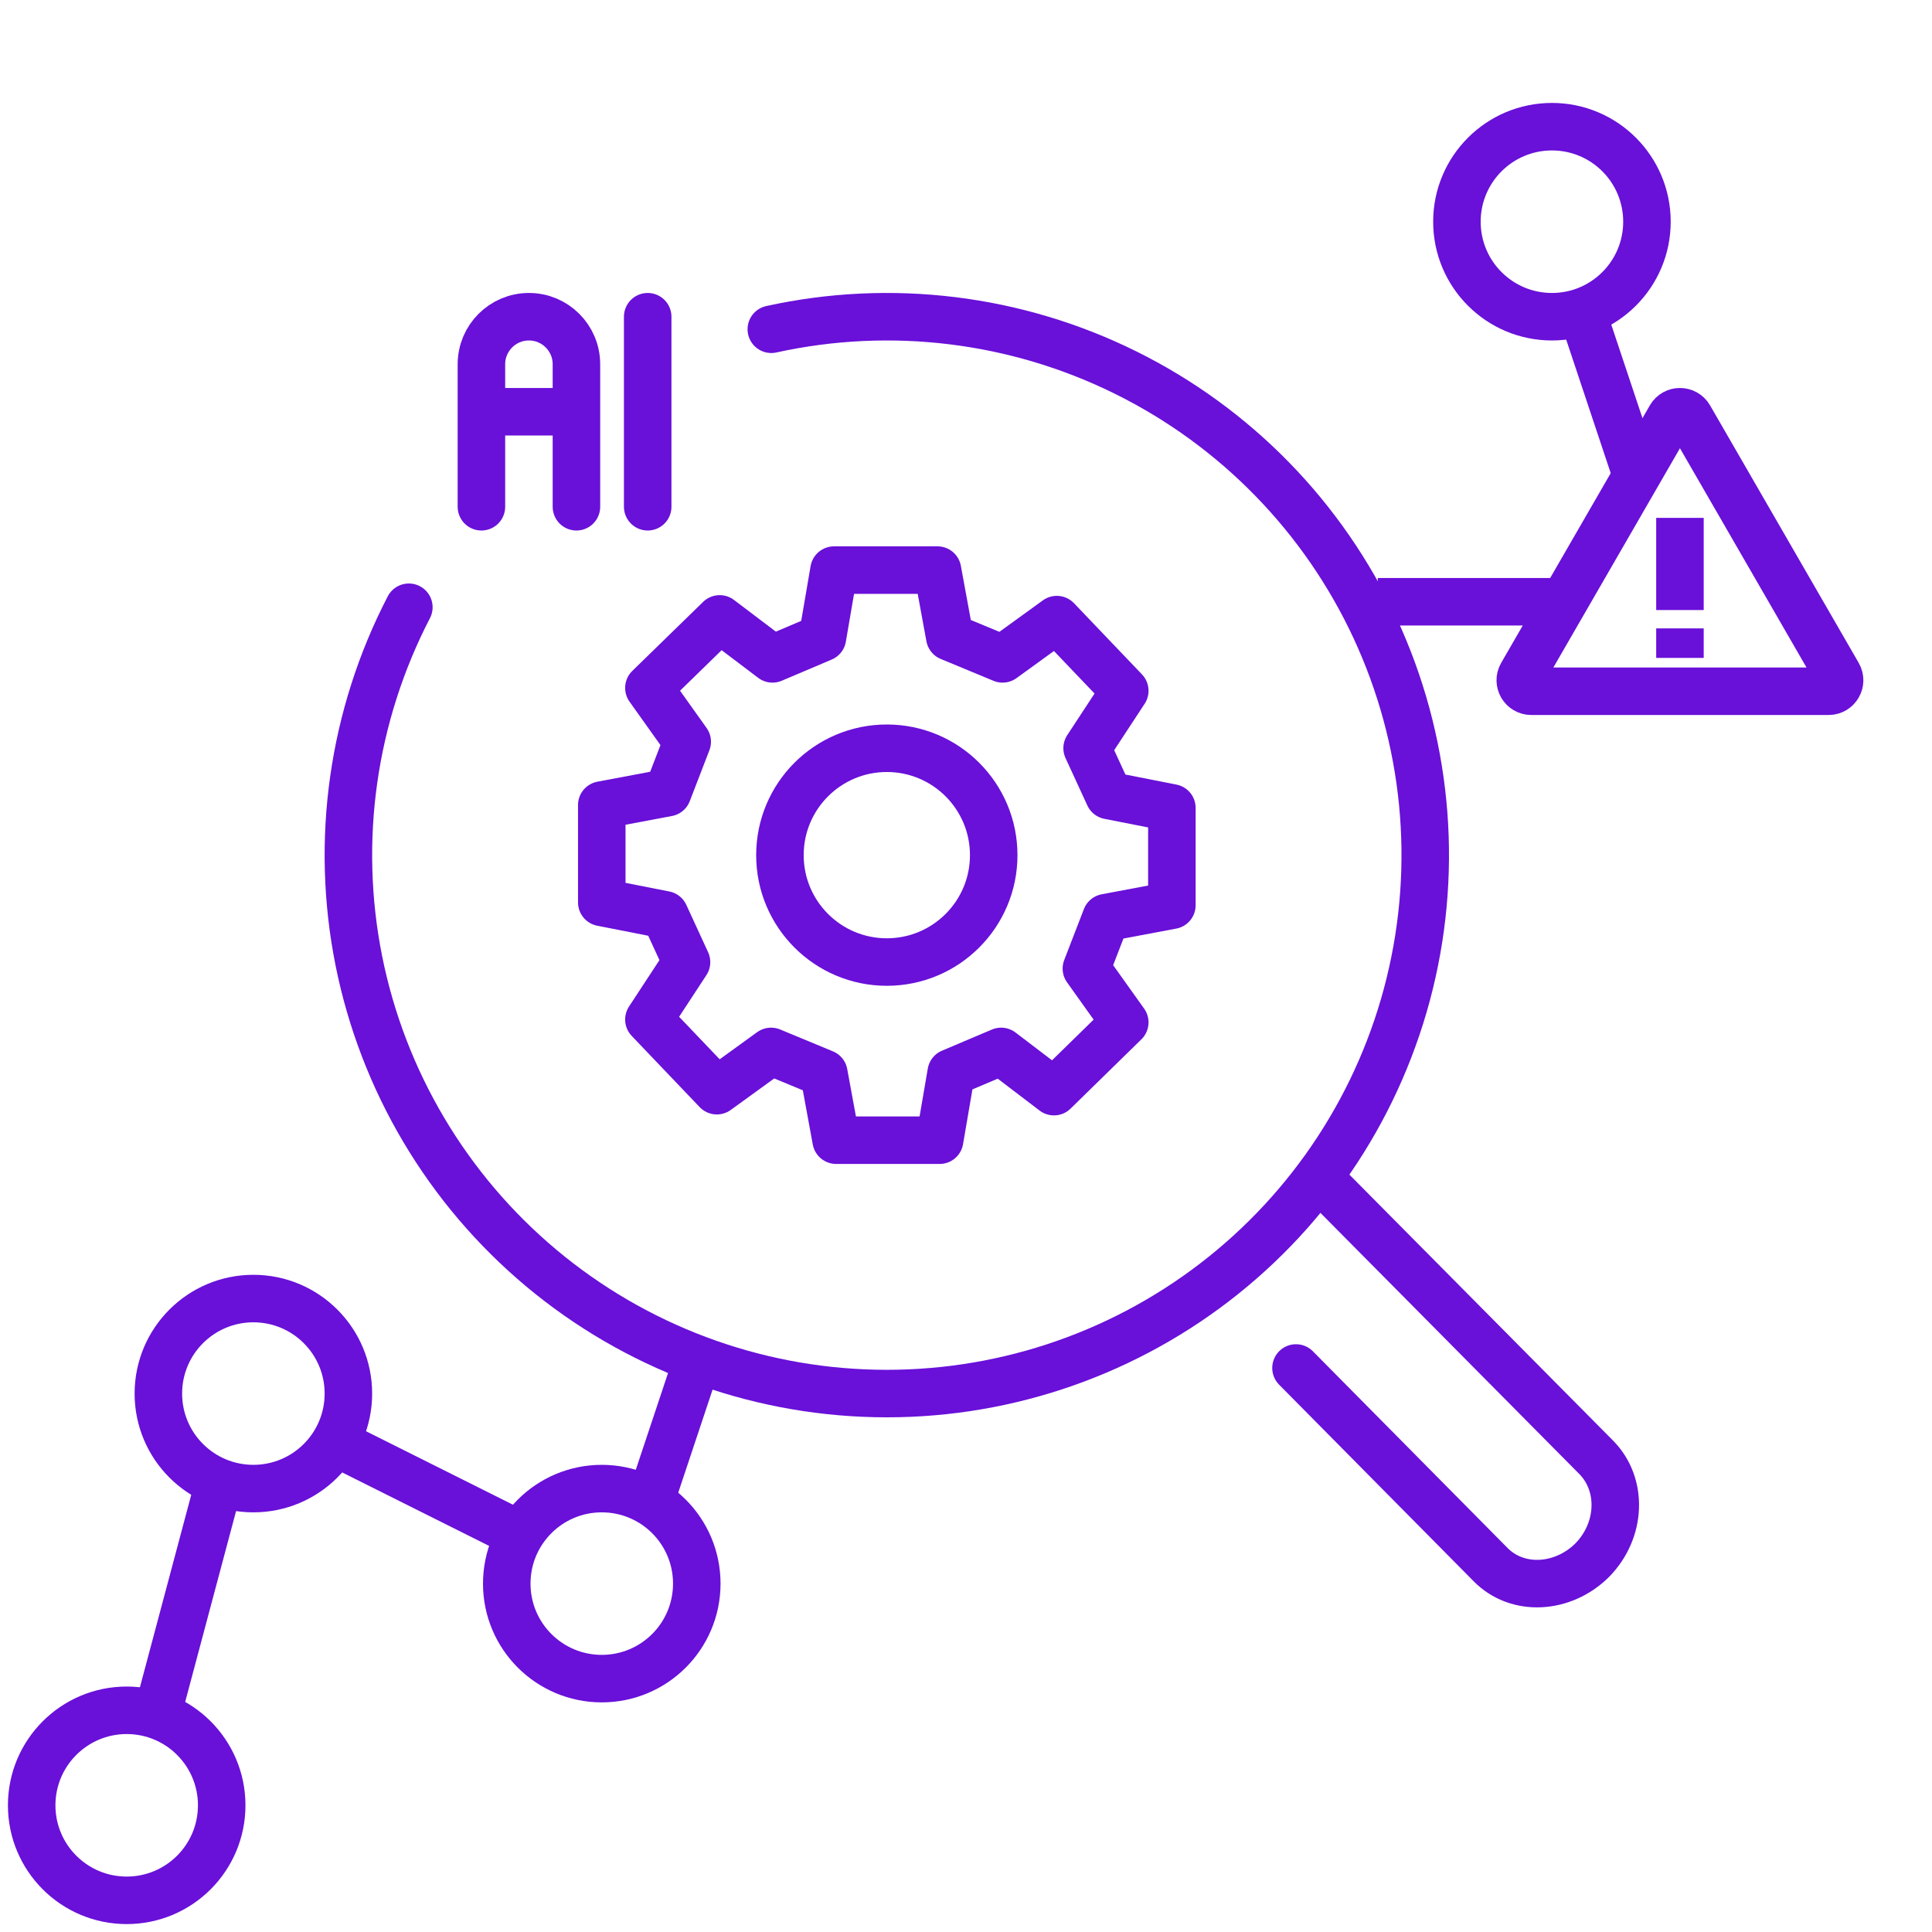
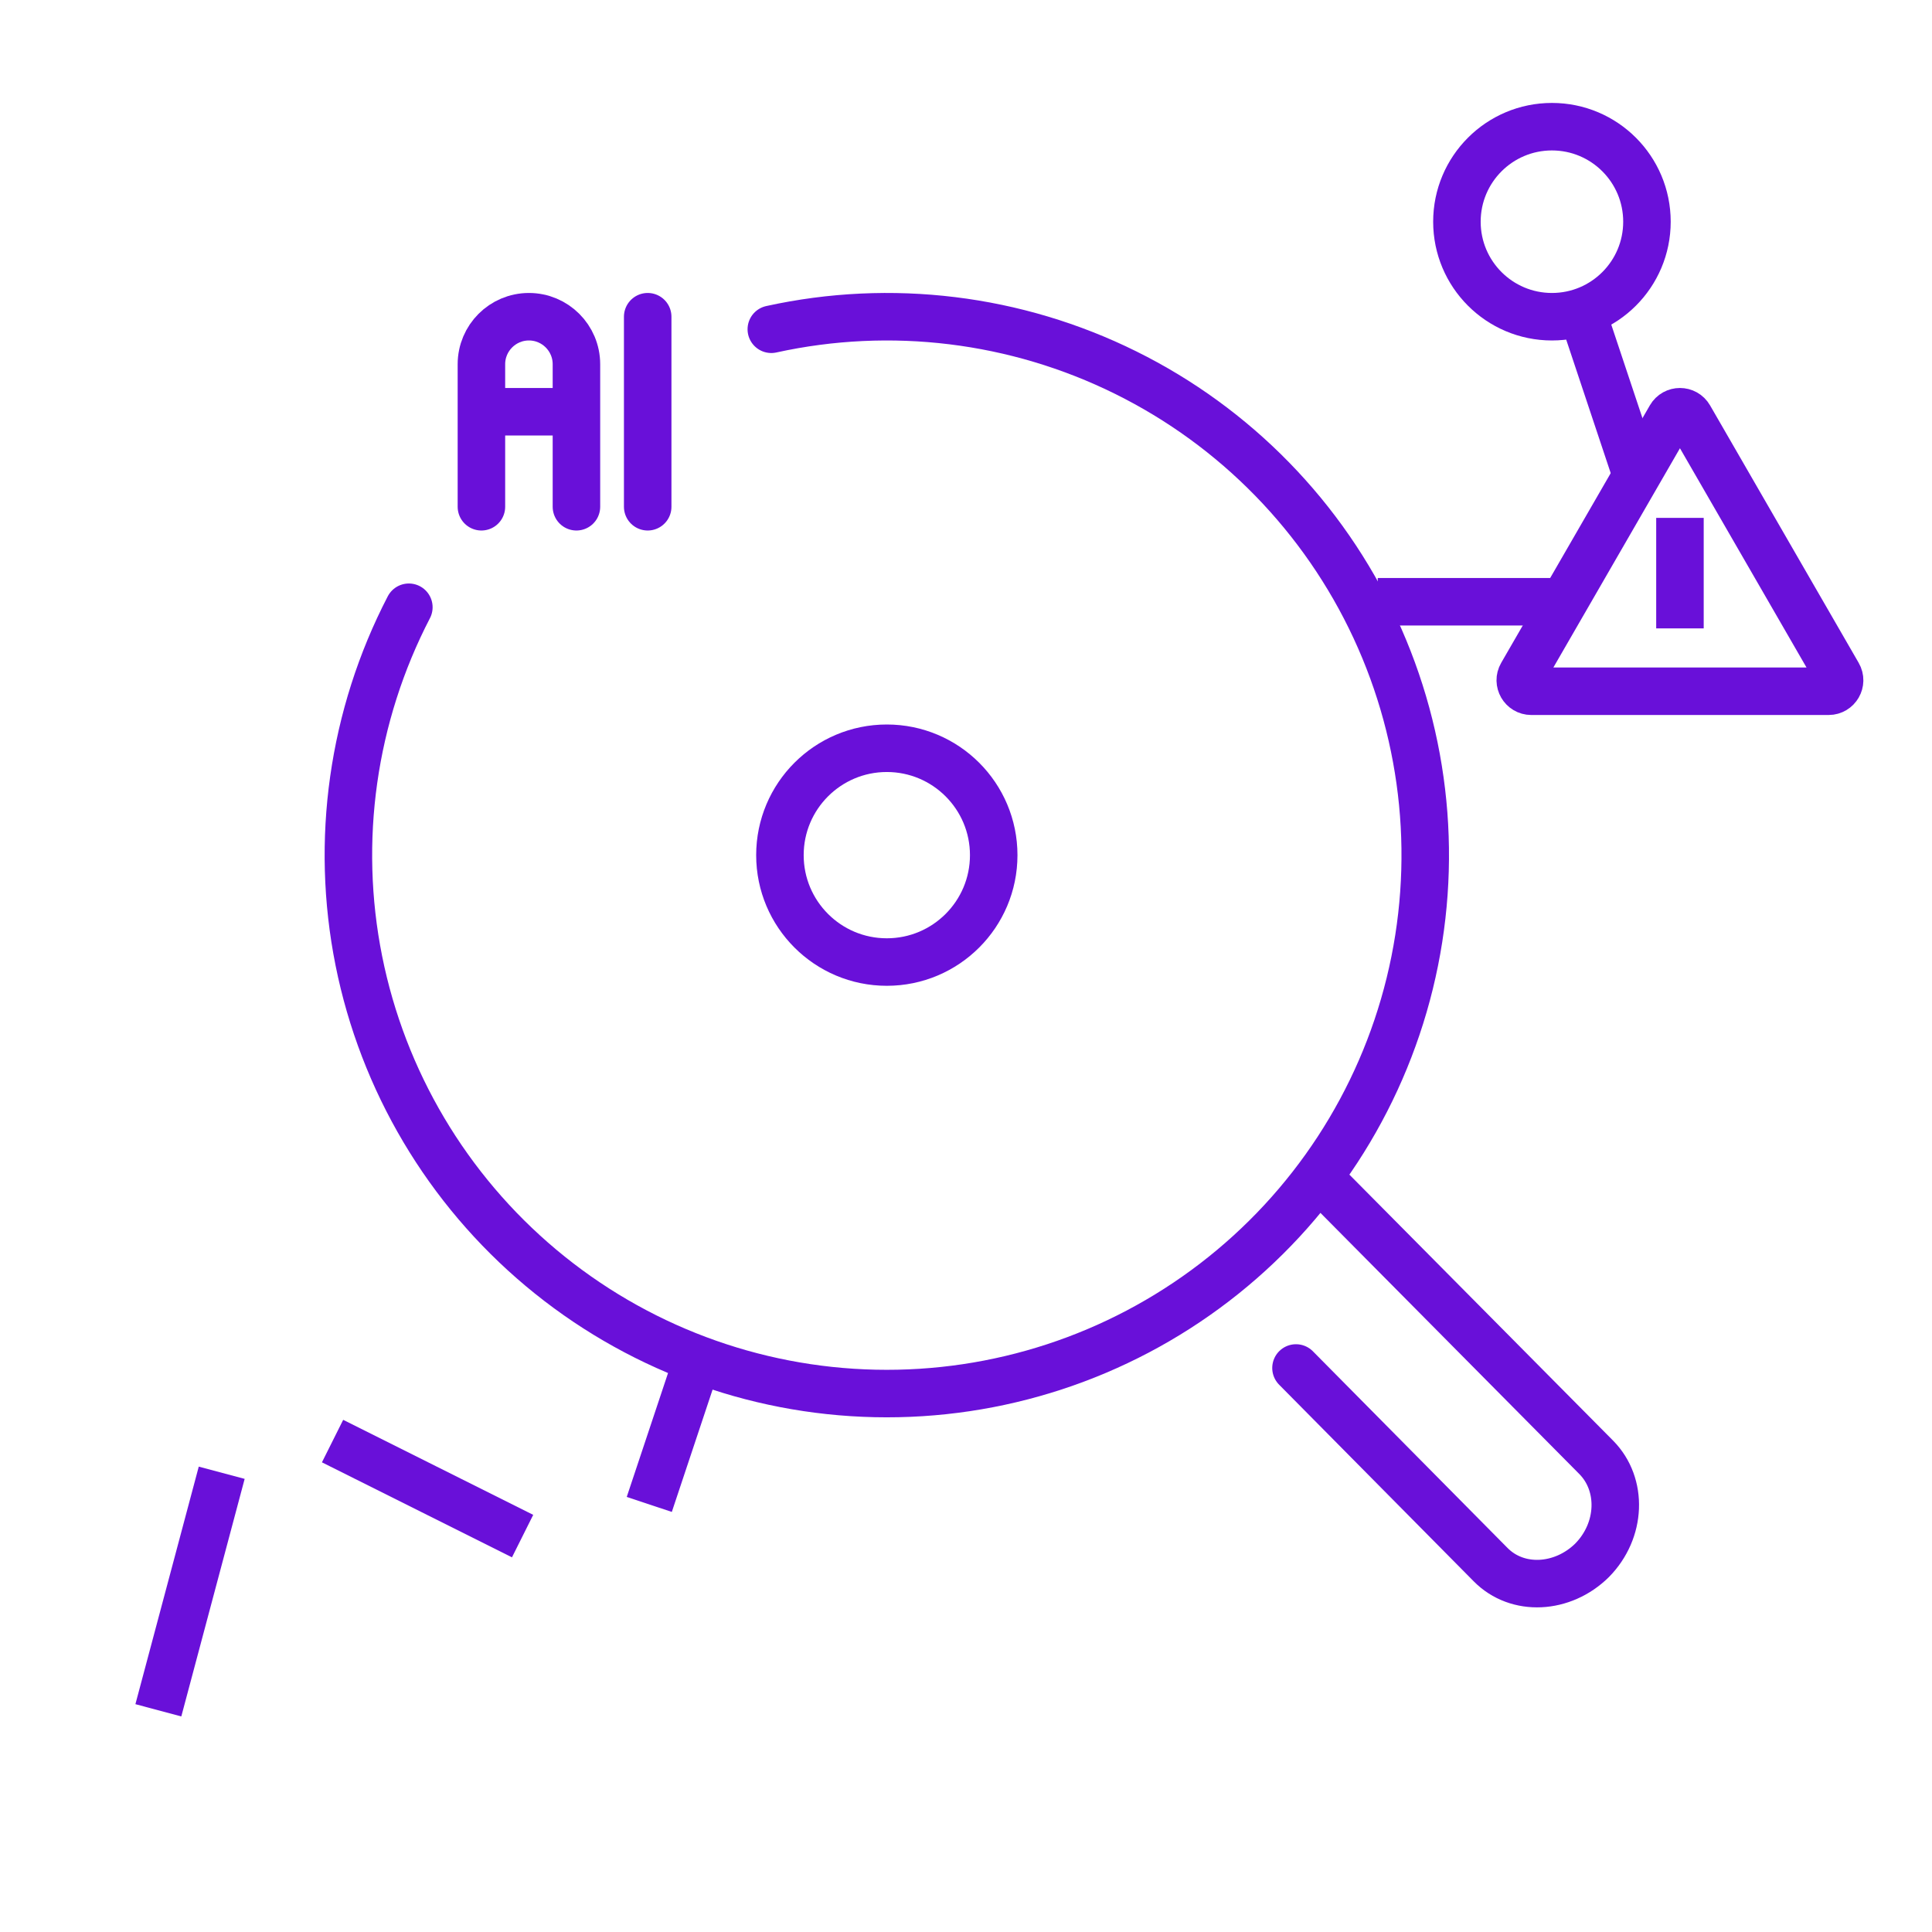
<svg xmlns="http://www.w3.org/2000/svg" width="61" height="61" viewBox="0 0 61 61" fill="none">
  <path d="M12.909 19.173C11.129 22.606 10.572 26.543 11.33 30.335C12.089 34.126 14.117 37.546 17.081 40.03C20.045 42.514 23.767 43.913 27.633 43.996C31.499 44.08 35.278 42.843 38.346 40.489C41.414 38.136 43.589 34.807 44.51 31.052C45.432 27.296 45.045 23.339 43.415 19.832C41.785 16.326 39.008 13.48 35.542 11.765C32.077 10.049 28.13 9.566 24.353 10.396" stroke="#6910D9" stroke-width="1.5" stroke-miterlimit="8" stroke-linecap="round" />
-   <path d="M27.178 18H29.6L29.988 20.112L31.655 20.803L33.367 19.563L35.513 21.81L34.324 23.622L35.012 25.117L37 25.508V28.582L34.922 28.973L34.301 30.581L35.513 32.28L33.277 34.467L31.61 33.197L30.033 33.865L29.667 36H27.178H28.822H26.4L26.012 33.888L24.345 33.197L22.633 34.437L20.488 32.19L21.676 30.378L20.988 28.883L19 28.492V25.418L21.078 25.027L21.698 23.419L20.488 21.72L22.723 19.541L24.39 20.803L25.967 20.134L26.333 18H28.822" stroke="#6910D9" stroke-width="1.5" stroke-linejoin="round" />
  <path d="M28 30.375C29.864 30.375 31.375 28.864 31.375 27C31.375 25.136 29.864 23.625 28 23.625C26.136 23.625 24.625 25.136 24.625 27C24.625 28.864 26.136 30.375 28 30.375Z" stroke="#6910D9" stroke-width="1.5" stroke-miterlimit="10" />
  <path d="M41.793 37.333L50.399 46.014C51.247 46.873 51.194 48.325 50.267 49.265C49.34 50.179 47.91 50.26 47.063 49.4L40.919 43.192" stroke="#6910D9" stroke-width="1.5" stroke-miterlimit="8" stroke-linecap="round" />
-   <circle cx="19" cy="50" r="3" stroke="#6910D9" stroke-width="1.5" stroke-linecap="round" />
-   <circle cx="8" cy="44" r="3" stroke="#6910D9" stroke-width="1.5" stroke-linecap="round" />
-   <circle cx="4" cy="57" r="3" stroke="#6910D9" stroke-width="1.5" stroke-linecap="round" />
  <path d="M5 54L7 46.5M10.5 45.5L16.5 48.5M20.5 47.5L22 43M43.5 19H49M50 10L51.667 15" stroke="#6910D9" stroke-width="1.5" />
  <path d="M52.741 13.174C52.875 12.942 53.209 12.942 53.343 13.174L58.036 21.304C58.17 21.535 58.003 21.825 57.736 21.825H48.348C48.081 21.825 47.913 21.535 48.047 21.304L52.741 13.174Z" stroke="#6910D9" stroke-width="1.5" stroke-miterlimit="10" stroke-linejoin="round" />
-   <path d="M53.042 16.352L53.042 19.261M53.042 20.773L53.042 19.84" stroke="#6910D9" stroke-width="1.5" stroke-miterlimit="10" stroke-linejoin="round" />
+   <path d="M53.042 16.352L53.042 19.261L53.042 19.84" stroke="#6910D9" stroke-width="1.5" stroke-miterlimit="10" stroke-linejoin="round" />
  <circle cx="49" cy="7" r="3" stroke="#6910D9" stroke-width="1.5" stroke-linecap="round" />
  <path d="M18.2 16V13M15.2 16V13M18.2 13V11.5C18.2 10.672 17.528 10 16.7 10V10C15.872 10 15.2 10.672 15.2 11.5V13M18.2 13H15.2" stroke="#6910D9" stroke-width="1.5" stroke-linecap="round" stroke-linejoin="round" />
  <path d="M20.45 10V16" stroke="#6910D9" stroke-width="1.5" stroke-linecap="round" stroke-linejoin="round" />
</svg>